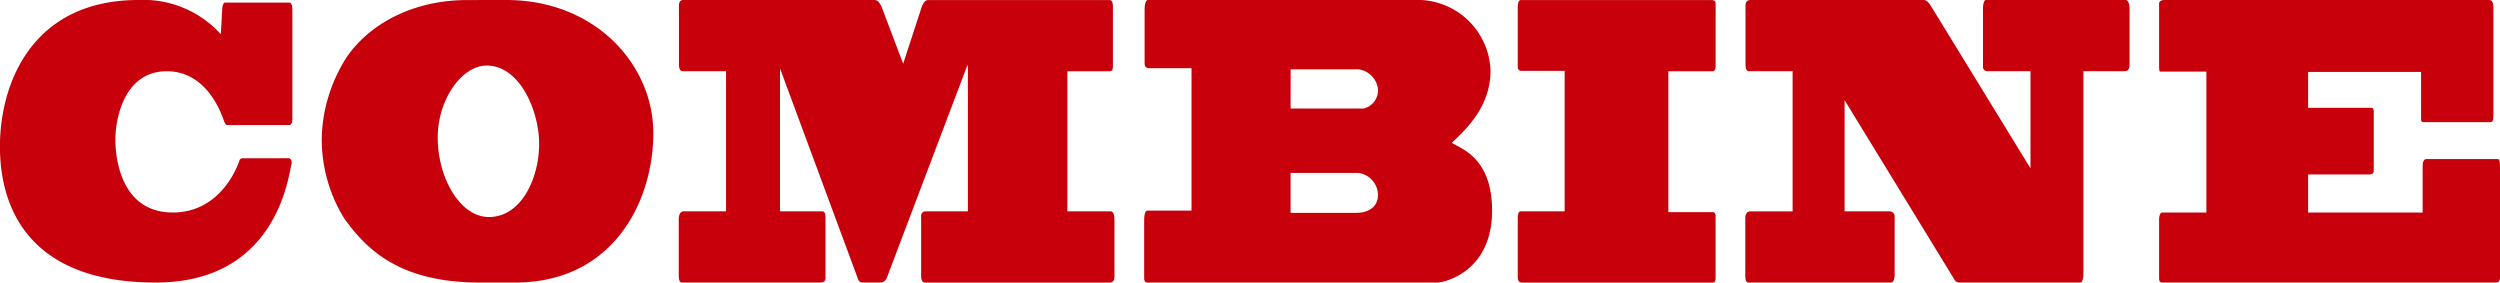
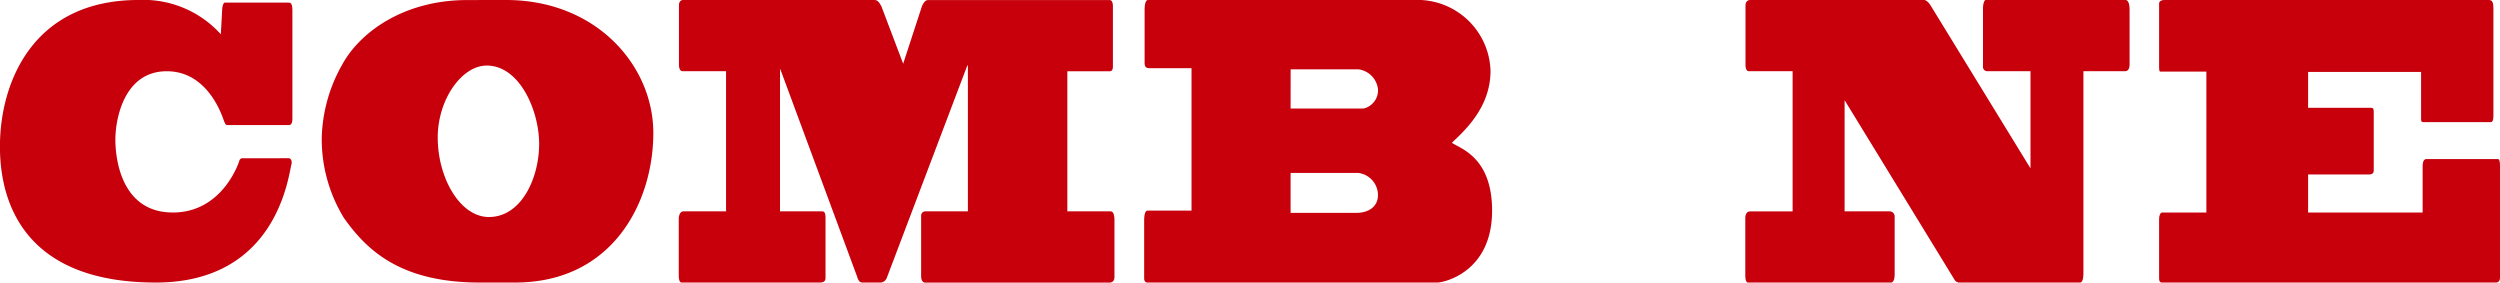
<svg xmlns="http://www.w3.org/2000/svg" width="210" height="23.734">
  <path data-name="パス 8032" d="M24.25 13.291c.149 0 .311.19.232.507-.263.978-1.215 9.935-11.4 9.935-10.475 0-13.087-6.074-13.087-11.425 0-5.314 2.71-12.309 11.641-12.309a8.767 8.767 0 016.914 2.879l.114-2.087c.016-.347.132-.57.215-.57h5.371c.2 0 .311.127.311.7v9.017c0 .318-.046.507-.244.57H19.15c-.148 0-.18 0-.312-.284-.115-.286-1.266-4.239-4.829-4.239-3.579 0-4.318 3.985-4.318 5.759 0 1.392.4 6.107 4.828 6.107 3.565 0 5.155-3.072 5.583-4.337a.278.278 0 01.313-.22z" fill="#c7000b" />
  <path data-name="パス 8033" d="M42.514 0c7.568 0 12.365 5.507 12.365 11.17 0 5.793-3.4 12.563-11.61 12.563h-2.973c-6.731 0-9.524-2.784-11.395-5.409a12.656 12.656 0 01-1.873-6.8 13.061 13.061 0 011.724-6.107C30.18 2.79 33.825.004 39.261.004zm-5.745 11.55c0 3.389 1.87 6.679 4.3 6.679 2.742 0 4.219-3.291 4.219-6.139 0-2.817-1.644-6.583-4.4-6.583-2.1 0-4.119 2.847-4.119 6.047z" fill="#c7000b" />
  <path data-name="パス 8034" d="M57.262 23.734c-.165 0-.247-.219-.247-.634v-4.713c0-.223.081-.635.41-.635h3.564V5.983h-3.645c-.13 0-.312-.1-.312-.57V.475c0-.317.13-.475.362-.475h16.057c.328 0 .46.317.589.537l1.826 4.817L77.458.48c.132-.253.263-.475.51-.475h15.235c.2 0 .282.222.282.537v5.032c0 .317-.115.413-.282.413h-3.545v11.767h3.63c.163 0 .327.159.327.73v4.778c0 .317-.164.474-.412.474h-15.5c-.165 0-.327-.157-.327-.537v-5.035a.371.371 0 01.327-.412h3.6V5.507h-.052l-6.766 17.847a.587.587 0 01-.494.377h-1.54c-.163 0-.328-.061-.445-.474L65.551 5.823h-.031v11.931h3.545c.2 0 .279.159.279.573v5.027c0 .316-.246.377-.442.377z" fill="#c7000b" />
  <path data-name="パス 8035" d="M96.372 23.734c-.147 0-.262-.125-.262-.346v-4.813c0-.633.1-.884.3-.884h3.678V5.727h-3.53c-.328 0-.411-.158-.411-.473v-4.4c0-.634.13-.856.3-.856h22.857a6.143 6.143 0 015.9 5.95c0 3.1-2.215 5.062-3.249 6.043.655.475 3.381 1.171 3.381 5.7 0 5.19-4.072 6.043-4.6 6.043zM108.41 9.115h6.128a1.567 1.567 0 001.216-1.583 1.892 1.892 0 00-1.659-1.709h-5.681zm0 8.765h5.533c1 0 1.806-.506 1.806-1.487a1.883 1.883 0 00-1.676-1.869h-5.663z" fill="#c7000b" />
-   <path data-name="パス 8036" d="M127.491.603c0-.411.114-.6.263-.6h16.014c.148 0 .345.065.345.286v5.254c0 .316-.115.443-.244.443h-3.728v11.835h3.727c.162 0 .244.124.244.346v5.032c0 .381-.033.537-.244.537h-16.031c-.263 0-.346-.219-.346-.442v-4.94c0-.445.114-.6.213-.6h3.728v-11.8h-3.629a.3.3 0 01-.312-.319z" fill="#c7000b" />
  <path data-name="パス 8037" d="M161.615 0c.164 0 .342.158.506.378l8.441 13.767V5.982h-3.614a.362.362 0 01-.376-.413V.697c0-.381.113-.7.232-.7h11.72c.3 0 .36.475.36.792V5.41c0 .41-.164.57-.377.57h-3.5v16.9c0 .54-.08.853-.293.853h-10.115a.46.46 0 01-.408-.219l-9.245-15.1v9.34h3.794a.432.432 0 01.411.477v4.809c0 .476-.133.7-.331.7h-11.971c-.162 0-.244-.219-.244-.634v-4.775c0-.252.083-.573.411-.573h3.563V5.983H146.9c-.114 0-.278-.1-.278-.57V.475c0-.317.164-.475.411-.475z" fill="#c7000b" />
  <path data-name="パス 8038" d="M209.066 0c.294 0 .38.222.38.7v9.017c0 .318-.051.54-.215.54h-5.65c-.114 0-.21 0-.21-.222V6.044h-9.49v3.01h5.285c.164 0 .228.064.228.32v4.964c0 .256-.2.318-.392.318h-5.121v3.2h9.621v-3.86c0-.287.046-.634.311-.634h6.009c.115 0 .18.157.18.6v9.336c0 .223-.065.442-.376.442h-27.85c-.215 0-.411.033-.411-.346v-5c0-.284.1-.539.247-.539h3.724V6.013h-3.74c-.135 0-.231.064-.231-.317V.286c0-.158.164-.286.411-.286z" fill="#c7000b" />
</svg>